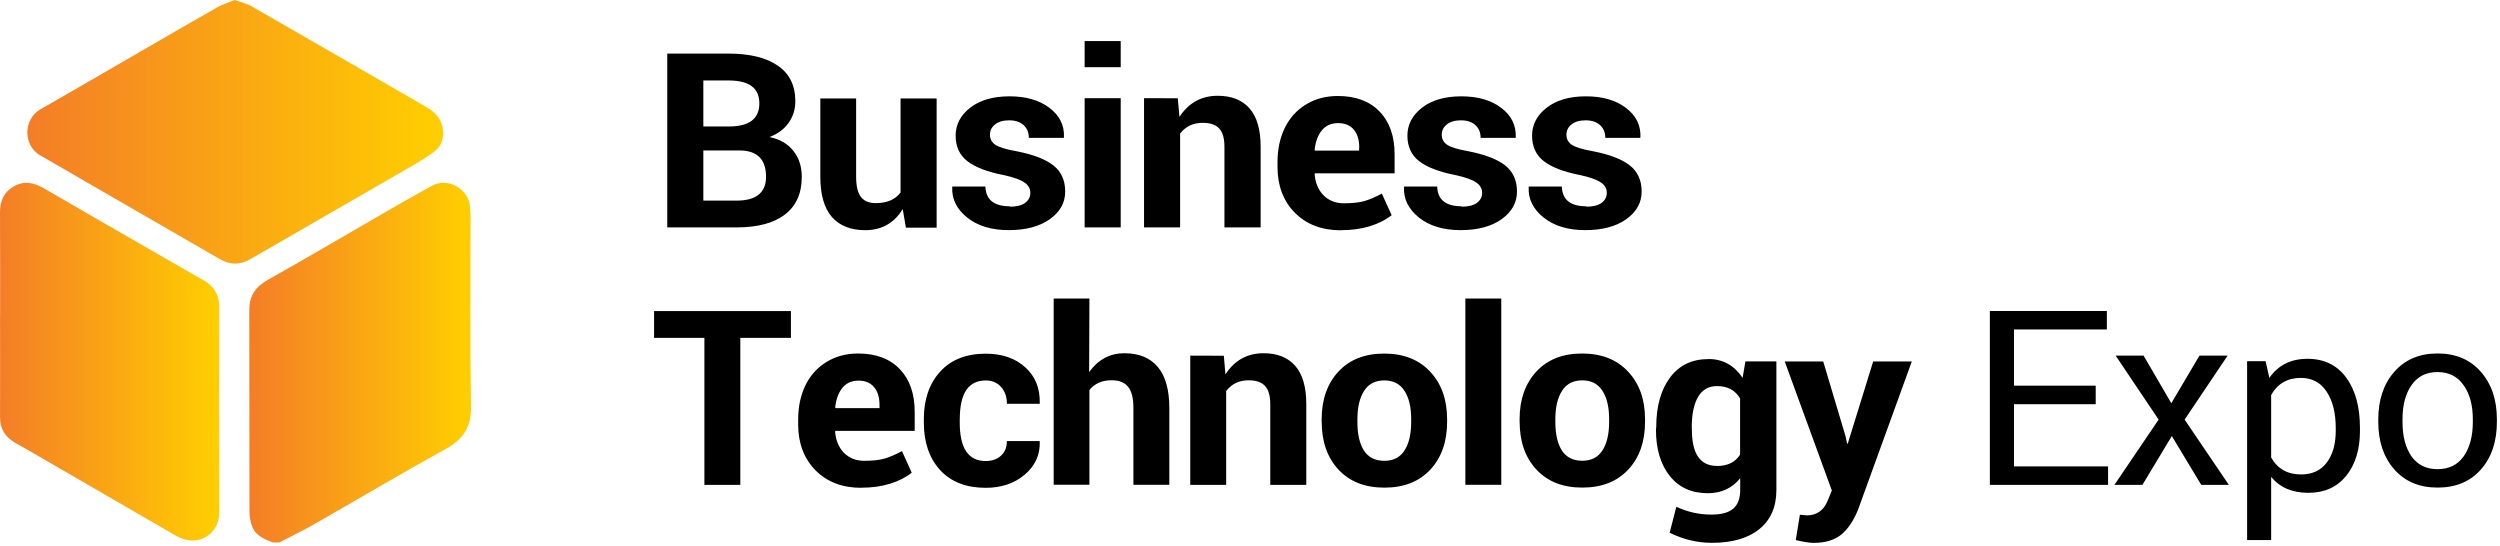
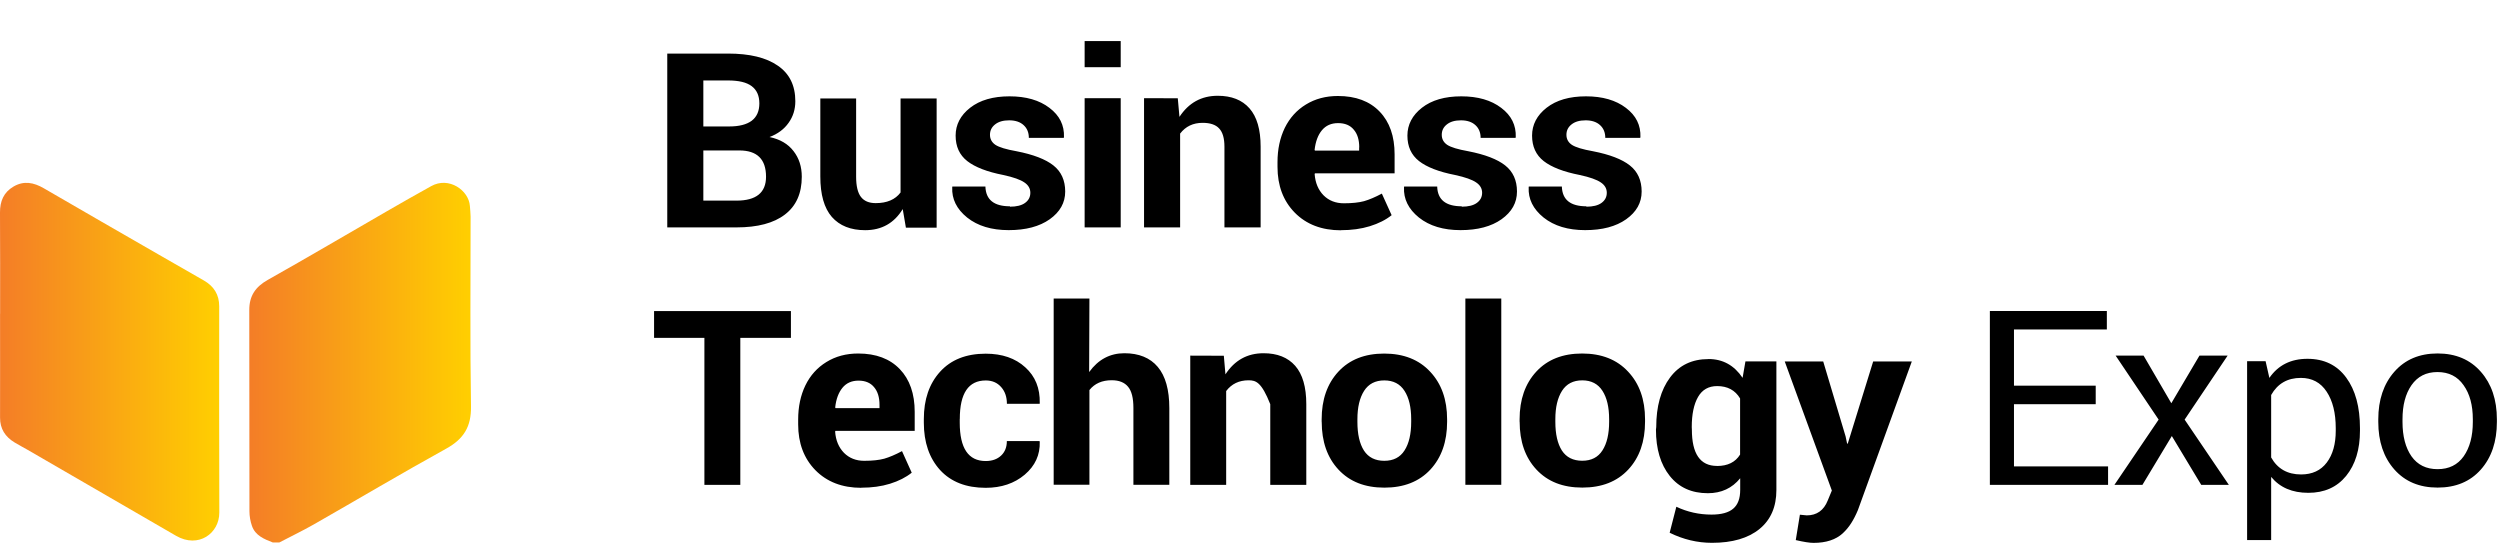
<svg xmlns="http://www.w3.org/2000/svg" width="449" height="98" viewBox="0 0 449 98" fill="none">
  <g clip-path="url(#clip0_2182_1097)">
    <path d="M49 97.43C47.44 96.82 45.85 96.19 45.25 94.45C44.96 93.62 44.8 92.69 44.8 91.81C44.77 79.76 44.8 67.721 44.77 55.67C44.77 53.13 45.88 51.52 48.09 50.27C55.27 46.23 62.36 42.05 69.5 37.931C72.14 36.41 74.78 34.901 77.44 33.431C80.65 31.64 84.2 34.221 84.39 36.98C84.43 37.62 84.52 38.261 84.52 38.901C84.52 50.27 84.41 61.63 84.59 72.99C84.65 76.63 83.29 78.83 80.15 80.57C72.15 84.99 64.29 89.66 56.35 94.191C54.33 95.341 52.22 96.35 50.16 97.43H49.02H49Z" fill="url(#paint0_linear_2182_1097)" />
-     <path d="M42.18 0C43.29 0.42 44.34 0.65 45.23 1.16C55.64 7.13 66.02 13.13 76.41 19.13C77.85 19.96 79.05 20.96 79.45 22.71C79.86 24.51 79.45 26.1 78.04 27.19C76.44 28.42 74.65 29.42 72.9 30.43C63.59 35.82 54.26 41.17 44.95 46.55C43.1 47.62 41.31 47.6 39.48 46.54C31.44 41.89 23.39 37.25 15.34 32.6C12.64 31.04 9.97 29.45 7.25 27.92C4.09 26.14 4.15 21.4 7.3 19.61C13.31 16.19 19.28 12.69 25.27 9.23C29.86 6.58 34.44 3.91 39.06 1.29C40.02 0.75 41.11 0.44 42.18 0Z" fill="url(#paint1_linear_2182_1097)" />
    <path d="M0.02 56.36C0.02 50.3 0.04 44.23 0 38.17C-0.01 36.15 0.65 34.55 2.42 33.51C4.29 32.41 6.07 32.77 7.88 33.82C14.78 37.84 21.7 41.8 28.62 45.79C31.29 47.33 33.97 48.85 36.64 50.39C38.41 51.41 39.37 52.92 39.37 55.01C39.37 67.36 39.34 79.71 39.39 92.06C39.4 95.79 35.64 98.55 31.62 96.23C22.73 91.08 13.84 85.93 4.96 80.79C4.18 80.34 3.38 79.93 2.61 79.46C0.93 78.44 0 77.01 0.01 75C0.03 68.79 0.01 62.57 0.01 56.36H0.02Z" fill="url(#paint2_linear_2182_1097)" />
-     <path d="M132.77 27.021H126.32V36.031H132.28C135.81 36.031 137.58 34.601 137.58 31.741C137.58 28.591 135.98 27.021 132.78 27.021H132.77ZM126.32 14.441V22.711H130.98C132.74 22.711 134.08 22.371 135 21.691C135.92 20.991 136.38 19.951 136.38 18.571C136.38 17.191 135.92 16.161 135 15.471C134.08 14.781 132.67 14.451 130.76 14.451H126.33L126.32 14.441ZM132.28 40.841H119.84V9.621H130.75C134.63 9.621 137.61 10.341 139.69 11.791C141.79 13.221 142.84 15.351 142.84 18.181C142.84 19.641 142.44 20.941 141.63 22.061C140.84 23.191 139.7 24.041 138.21 24.611C140.1 25.011 141.54 25.851 142.52 27.141C143.51 28.411 144 29.941 144 31.741C144 34.731 142.99 36.991 140.97 38.531C138.97 40.071 136.07 40.841 132.27 40.841H132.28ZM155.39 41.341C152.8 41.341 150.8 40.551 149.4 38.961C148.02 37.371 147.33 34.951 147.33 31.691V17.681H153.76V31.741C153.76 33.411 154.05 34.621 154.62 35.361C155.19 36.111 156.08 36.481 157.28 36.481C159.3 36.481 160.79 35.841 161.74 34.571V17.681H168.22V40.891H162.7L162.13 37.551C160.59 40.081 158.34 41.341 155.38 41.341H155.39ZM181.38 37.051V37.121C182.56 37.121 183.47 36.901 184.09 36.451C184.73 35.991 185.05 35.381 185.05 34.621C185.05 33.861 184.69 33.241 183.97 32.761C183.26 32.271 182.01 31.821 180.2 31.431C177.28 30.861 175.12 30.021 173.72 28.931C172.32 27.831 171.63 26.311 171.63 24.351C171.63 22.391 172.5 20.711 174.24 19.351C176 17.981 178.35 17.301 181.31 17.301C184.27 17.301 186.67 17.991 188.48 19.371C190.3 20.741 191.17 22.491 191.09 24.641L191.04 24.761H184.78C184.78 23.811 184.47 23.041 183.84 22.471C183.22 21.901 182.35 21.611 181.25 21.611C180.15 21.611 179.32 21.861 178.71 22.351C178.1 22.831 177.8 23.451 177.8 24.211C177.8 24.971 178.13 25.581 178.79 26.021C179.45 26.451 180.7 26.831 182.56 27.161C185.58 27.751 187.79 28.601 189.19 29.711C190.6 30.821 191.31 32.391 191.31 34.401C191.31 36.411 190.38 38.061 188.53 39.381C186.69 40.681 184.24 41.331 181.16 41.331C178.08 41.331 175.6 40.581 173.7 39.071C171.81 37.541 170.92 35.731 171.02 33.641L171.04 33.501H176.98C177.05 35.871 178.52 37.051 181.39 37.051H181.38ZM201.28 17.631V40.841H194.8V17.631H201.28ZM201.28 7.381V12.071H194.8V7.381H201.28ZM218.7 17.201C221.18 17.201 223.08 17.951 224.41 19.461C225.74 20.971 226.41 23.261 226.41 26.351V40.841H219.91V26.351C219.91 24.821 219.59 23.731 218.95 23.061C218.33 22.391 217.34 22.061 215.99 22.061C214.28 22.061 212.94 22.701 211.95 23.991V40.841H205.47V17.631L211.53 17.651L211.83 20.991C213.49 18.461 215.78 17.201 218.7 17.201ZM244.12 26.471C244.12 25.101 243.79 24.041 243.13 23.281C242.49 22.501 241.55 22.111 240.32 22.111C239.09 22.111 238.12 22.541 237.41 23.401C236.7 24.261 236.27 25.431 236.1 26.931L236.17 27.051H244.1V26.481L244.12 26.471ZM240.84 41.361C237.39 41.361 234.62 40.301 232.54 38.191C230.47 36.081 229.44 33.341 229.44 29.971V29.111C229.44 26.811 229.88 24.761 230.75 22.961C231.64 21.161 232.9 19.771 234.54 18.771C236.2 17.751 238.11 17.241 240.28 17.241C243.5 17.241 246 18.181 247.79 20.051C249.58 21.911 250.47 24.471 250.47 27.721V31.131H236.16L236.11 31.271C236.23 32.841 236.76 34.111 237.71 35.081C238.66 36.031 239.88 36.511 241.36 36.511C242.84 36.511 244.04 36.381 244.98 36.131C245.92 35.861 246.98 35.411 248.18 34.771L249.93 38.631V38.651C248.9 39.481 247.59 40.141 246.01 40.631C244.45 41.111 242.73 41.341 240.84 41.341V41.361ZM262.52 37.051V37.121C263.7 37.121 264.61 36.901 265.23 36.451C265.87 35.991 266.19 35.381 266.19 34.621C266.19 33.861 265.83 33.241 265.11 32.761C264.4 32.271 263.15 31.821 261.34 31.431C258.42 30.861 256.26 30.021 254.86 28.931C253.46 27.831 252.77 26.311 252.77 24.351C252.77 22.391 253.64 20.711 255.38 19.351C257.14 17.981 259.49 17.301 262.45 17.301C265.41 17.301 267.81 17.991 269.62 19.371C271.44 20.741 272.31 22.491 272.23 24.641L272.18 24.761H265.92C265.92 23.811 265.61 23.041 264.98 22.471C264.36 21.901 263.49 21.611 262.39 21.611C261.29 21.611 260.46 21.861 259.85 22.351C259.24 22.831 258.94 23.451 258.94 24.211C258.94 24.971 259.27 25.581 259.93 26.021C260.59 26.451 261.84 26.831 263.7 27.161C266.72 27.751 268.93 28.601 270.33 29.711C271.74 30.821 272.45 32.391 272.45 34.401C272.45 36.411 271.52 38.061 269.67 39.381C267.83 40.681 265.38 41.331 262.3 41.331C259.22 41.331 256.74 40.581 254.84 39.071C252.95 37.541 252.06 35.731 252.16 33.641L252.18 33.501H258.12C258.19 35.871 259.66 37.051 262.53 37.051H262.52ZM284.91 37.051V37.121C286.09 37.121 287 36.901 287.62 36.451C288.26 35.991 288.58 35.381 288.58 34.621C288.58 33.861 288.22 33.241 287.5 32.761C286.79 32.271 285.54 31.821 283.73 31.431C280.81 30.861 278.65 30.021 277.25 28.931C275.85 27.831 275.16 26.311 275.16 24.351C275.16 22.391 276.03 20.711 277.77 19.351C279.53 17.981 281.88 17.301 284.84 17.301C287.8 17.301 290.2 17.991 292.01 19.371C293.83 20.741 294.7 22.491 294.62 24.641L294.57 24.761H288.31C288.31 23.811 288 23.041 287.37 22.471C286.75 21.901 285.88 21.611 284.78 21.611C283.68 21.611 282.85 21.861 282.24 22.351C281.63 22.831 281.33 23.451 281.33 24.211C281.33 24.971 281.66 25.581 282.32 26.021C282.98 26.451 284.23 26.831 286.09 27.161C289.11 27.751 291.32 28.601 292.72 29.711C294.13 30.821 294.84 32.391 294.84 34.401C294.84 36.411 293.91 38.061 292.06 39.381C290.22 40.681 287.77 41.331 284.69 41.331C281.61 41.331 279.13 40.581 277.23 39.071C275.34 37.541 274.45 35.731 274.55 33.641L274.57 33.501H280.51C280.58 35.871 282.05 37.051 284.92 37.051H284.91ZM142.05 55.871V60.681H132.96V87.081H126.51V60.681H117.47V55.871H142.05ZM157.96 72.721C157.96 71.351 157.63 70.291 156.98 69.531C156.34 68.751 155.41 68.361 154.19 68.361C152.97 68.361 152 68.791 151.3 69.651C150.6 70.511 150.16 71.681 150 73.181L150.07 73.301H157.96V72.731V72.721ZM154.7 87.611C151.27 87.611 148.52 86.551 146.44 84.441C144.38 82.331 143.35 79.591 143.35 76.221V75.361C143.35 73.061 143.78 71.011 144.65 69.211C145.53 67.411 146.79 66.021 148.42 65.021C150.07 64.001 151.97 63.491 154.13 63.491C157.33 63.491 159.82 64.431 161.61 66.301C163.39 68.161 164.28 70.721 164.28 73.971V77.381H150.04L149.99 77.521C150.1 79.091 150.64 80.361 151.58 81.331C152.53 82.281 153.74 82.761 155.21 82.761C156.68 82.761 157.88 82.631 158.81 82.381C159.74 82.111 160.8 81.661 162 81.021L163.74 84.881V84.901C162.71 85.731 161.41 86.391 159.84 86.881C158.29 87.361 156.57 87.591 154.69 87.591L154.7 87.611ZM172.37 75.241V75.911C172.37 80.501 173.92 82.801 177.03 82.801C178.19 82.801 179.11 82.471 179.8 81.821C180.49 81.171 180.83 80.301 180.83 79.221H186.69L186.74 79.341C186.81 81.691 185.91 83.661 184.04 85.251C182.18 86.821 179.84 87.611 177.03 87.611C173.53 87.611 170.8 86.551 168.84 84.421C166.9 82.281 165.92 79.441 165.92 75.911V75.271C165.92 71.741 166.89 68.911 168.84 66.761C170.8 64.601 173.53 63.521 177.03 63.521C179.99 63.521 182.36 64.341 184.14 65.971C185.94 67.591 186.8 69.731 186.74 72.401L186.72 72.521H180.84C180.84 71.301 180.5 70.301 179.81 69.521C179.12 68.731 178.2 68.331 177.04 68.331C173.94 68.331 172.38 70.631 172.38 75.241H172.37ZM195.63 66.801C197.25 64.561 199.36 63.441 201.95 63.441C204.54 63.441 206.56 64.261 207.93 65.891C209.32 67.531 210.01 70.001 210.01 73.301V87.071H203.56V73.251C203.56 71.491 203.24 70.221 202.6 69.461C201.96 68.681 200.98 68.291 199.66 68.291C197.93 68.291 196.6 68.881 195.66 70.051V87.061H189.24V53.611H195.66L195.61 66.791L195.63 66.801ZM226.93 63.441C229.4 63.441 231.29 64.191 232.62 65.701C233.94 67.211 234.61 69.501 234.61 72.591V87.081H228.14V72.591C228.14 71.061 227.82 69.971 227.18 69.301C226.56 68.631 225.58 68.301 224.24 68.301C222.54 68.301 221.2 68.941 220.22 70.231V87.081H213.77V63.871L219.8 63.891L220.09 67.231C221.74 64.701 224.02 63.441 226.93 63.441ZM243.79 75.311V75.761C243.79 77.971 244.18 79.691 244.97 80.931C245.77 82.151 246.99 82.761 248.62 82.761C250.25 82.761 251.46 82.141 252.25 80.901C253.05 79.661 253.45 77.951 253.45 75.751V75.301C253.45 73.141 253.05 71.441 252.25 70.201C251.45 68.951 250.24 68.321 248.62 68.321C247 68.321 245.79 68.951 244.99 70.201C244.19 71.461 243.79 73.151 243.79 75.301V75.311ZM237.37 75.761V75.311C237.37 71.771 238.37 68.921 240.36 66.761C242.37 64.581 245.12 63.501 248.6 63.501C252.08 63.501 254.85 64.591 256.86 66.761C258.89 68.921 259.9 71.771 259.9 75.311V75.761C259.9 79.321 258.89 82.181 256.89 84.341C254.88 86.501 252.13 87.581 248.63 87.581C245.13 87.581 242.4 86.501 240.39 84.341C238.38 82.181 237.38 79.321 237.38 75.761H237.37ZM269.63 53.621V87.071H263.18V53.621H269.63ZM279.34 75.301V75.751C279.34 77.961 279.73 79.681 280.52 80.921C281.32 82.141 282.54 82.751 284.17 82.751C285.8 82.751 287.01 82.131 287.8 80.891C288.6 79.651 289 77.941 289 75.741V75.291C289 73.131 288.6 71.431 287.8 70.191C287 68.941 285.79 68.311 284.17 68.311C282.55 68.311 281.34 68.941 280.54 70.191C279.74 71.451 279.34 73.141 279.34 75.291V75.301ZM272.92 75.751V75.301C272.92 71.761 273.92 68.911 275.91 66.751C277.92 64.571 280.66 63.491 284.15 63.491C287.64 63.491 290.4 64.581 292.41 66.751C294.44 68.911 295.45 71.761 295.45 75.301V75.751C295.45 79.311 294.45 82.171 292.44 84.331C290.43 86.491 287.68 87.571 284.18 87.571C280.68 87.571 277.95 86.491 275.94 84.331C273.93 82.171 272.93 79.311 272.93 75.751H272.92ZM306.84 64.481C309.42 64.481 311.46 65.611 312.97 67.861L313.48 64.911H319.04V88.001C319.04 91.021 318.03 93.351 316 95.011C313.97 96.661 311.13 97.491 307.47 97.491C304.86 97.491 302.32 96.891 299.87 95.681L301.07 91.011C303.05 91.951 305.16 92.421 307.39 92.421C309.17 92.421 310.47 92.061 311.29 91.351C312.12 90.651 312.54 89.531 312.54 87.991V85.891C311.09 87.681 309.15 88.581 306.73 88.581C303.82 88.581 301.54 87.551 299.89 85.481C298.24 83.411 297.41 80.641 297.41 77.161L297.46 76.711C297.46 72.981 298.29 70.011 299.94 67.801C301.59 65.591 303.89 64.491 306.83 64.491L306.84 64.481ZM308.38 83.691C310.29 83.691 311.67 83.011 312.52 81.641V71.561C311.64 70.081 310.26 69.341 308.4 69.341C306.86 69.341 305.72 69.991 304.97 71.291C304.22 72.591 303.84 74.401 303.84 76.701L303.86 77.151C303.86 81.501 305.36 83.681 308.37 83.681L308.38 83.691ZM323.26 92.441L324.49 92.561C326.29 92.561 327.55 91.671 328.26 89.891L329 88.101L320.54 64.921H327.45L331.47 78.381L331.74 79.671H331.86L336.42 64.921H343.36L333.68 91.611C333.3 92.521 332.9 93.291 332.48 93.951C332.07 94.601 331.57 95.211 330.96 95.781C329.72 96.921 327.97 97.501 325.71 97.501C325.01 97.501 323.95 97.331 322.52 97.001L323.26 92.451V92.441ZM376.39 69.281V72.591H361.71V83.771H378.61V87.081H357.38V55.861H378.39V59.171H361.71V69.271H376.39V69.281ZM384.99 63.871L389.97 72.421L395.02 63.871H400.08L392.36 75.361L400.3 87.081H395.34L390.06 78.311L384.78 87.081H379.75L387.69 75.361L379.97 63.871H384.98H384.99ZM423.85 76.901V77.351C423.85 80.731 423.02 83.441 421.36 85.481C419.71 87.501 417.45 88.511 414.57 88.511C411.69 88.511 409.47 87.561 407.9 85.651V96.991H403.58V64.871H406.9L407.58 67.871C409.16 65.581 411.44 64.441 414.42 64.441C417.4 64.441 419.74 65.571 421.38 67.821C423.03 70.061 423.85 73.091 423.85 76.901ZM419.5 77.351V76.901C419.5 74.171 418.95 71.981 417.87 70.351C416.79 68.701 415.25 67.871 413.23 67.871C410.84 67.871 409.06 68.891 407.9 70.941V82.161C409.04 84.191 410.83 85.211 413.27 85.211C415.27 85.211 416.81 84.501 417.89 83.071C418.97 81.641 419.5 79.731 419.5 77.351ZM431.49 75.301V75.781C431.49 78.351 432.03 80.411 433.1 81.951C434.19 83.491 435.75 84.261 437.79 84.261C439.83 84.261 441.39 83.491 442.48 81.951C443.57 80.391 444.12 78.341 444.12 75.781V75.301C444.12 72.771 443.57 70.731 442.46 69.181C441.37 67.611 439.81 66.821 437.77 66.821C435.73 66.821 434.2 67.611 433.1 69.181C432.02 70.741 431.49 72.781 431.49 75.301ZM427.14 75.781V75.301C427.14 71.811 428.1 68.961 430.02 66.771C431.94 64.581 434.53 63.481 437.79 63.481C441.05 63.481 443.64 64.581 445.56 66.771C447.48 68.951 448.44 71.791 448.44 75.301V75.781C448.44 79.311 447.48 82.161 445.56 84.331C443.65 86.491 441.06 87.571 437.79 87.571C434.52 87.571 431.94 86.481 430.02 84.311C428.1 82.131 427.14 79.291 427.14 75.781Z" fill="black" />
+     <path d="M132.77 27.021H126.32V36.031H132.28C135.81 36.031 137.58 34.601 137.58 31.741C137.58 28.591 135.98 27.021 132.78 27.021H132.77ZM126.32 14.441V22.711H130.98C132.74 22.711 134.08 22.371 135 21.691C135.92 20.991 136.38 19.951 136.38 18.571C136.38 17.191 135.92 16.161 135 15.471C134.08 14.781 132.67 14.451 130.76 14.451H126.33L126.32 14.441ZM132.28 40.841H119.84V9.621H130.75C134.63 9.621 137.61 10.341 139.69 11.791C141.79 13.221 142.84 15.351 142.84 18.181C142.84 19.641 142.44 20.941 141.63 22.061C140.84 23.191 139.7 24.041 138.21 24.611C140.1 25.011 141.54 25.851 142.52 27.141C143.51 28.411 144 29.941 144 31.741C144 34.731 142.99 36.991 140.97 38.531C138.97 40.071 136.07 40.841 132.27 40.841H132.28ZM155.39 41.341C152.8 41.341 150.8 40.551 149.4 38.961C148.02 37.371 147.33 34.951 147.33 31.691V17.681H153.76V31.741C153.76 33.411 154.05 34.621 154.62 35.361C155.19 36.111 156.08 36.481 157.28 36.481C159.3 36.481 160.79 35.841 161.74 34.571V17.681H168.22V40.891H162.7L162.13 37.551C160.59 40.081 158.34 41.341 155.38 41.341H155.39ZM181.38 37.051V37.121C182.56 37.121 183.47 36.901 184.09 36.451C184.73 35.991 185.05 35.381 185.05 34.621C185.05 33.861 184.69 33.241 183.97 32.761C183.26 32.271 182.01 31.821 180.2 31.431C177.28 30.861 175.12 30.021 173.72 28.931C172.32 27.831 171.63 26.311 171.63 24.351C171.63 22.391 172.5 20.711 174.24 19.351C176 17.981 178.35 17.301 181.31 17.301C184.27 17.301 186.67 17.991 188.48 19.371C190.3 20.741 191.17 22.491 191.09 24.641L191.04 24.761H184.78C184.78 23.811 184.47 23.041 183.84 22.471C183.22 21.901 182.35 21.611 181.25 21.611C180.15 21.611 179.32 21.861 178.71 22.351C178.1 22.831 177.8 23.451 177.8 24.211C177.8 24.971 178.13 25.581 178.79 26.021C179.45 26.451 180.7 26.831 182.56 27.161C185.58 27.751 187.79 28.601 189.19 29.711C190.6 30.821 191.31 32.391 191.31 34.401C191.31 36.411 190.38 38.061 188.53 39.381C186.69 40.681 184.24 41.331 181.16 41.331C178.08 41.331 175.6 40.581 173.7 39.071C171.81 37.541 170.92 35.731 171.02 33.641L171.04 33.501H176.98C177.05 35.871 178.52 37.051 181.39 37.051H181.38ZM201.28 17.631V40.841H194.8V17.631H201.28ZM201.28 7.381V12.071H194.8V7.381H201.28ZM218.7 17.201C221.18 17.201 223.08 17.951 224.41 19.461C225.74 20.971 226.41 23.261 226.41 26.351V40.841H219.91V26.351C219.91 24.821 219.59 23.731 218.95 23.061C218.33 22.391 217.34 22.061 215.99 22.061C214.28 22.061 212.94 22.701 211.95 23.991V40.841H205.47V17.631L211.53 17.651L211.83 20.991C213.49 18.461 215.78 17.201 218.7 17.201ZM244.12 26.471C244.12 25.101 243.79 24.041 243.13 23.281C242.49 22.501 241.55 22.111 240.32 22.111C239.09 22.111 238.12 22.541 237.41 23.401C236.7 24.261 236.27 25.431 236.1 26.931L236.17 27.051H244.1V26.481L244.12 26.471ZM240.84 41.361C237.39 41.361 234.62 40.301 232.54 38.191C230.47 36.081 229.44 33.341 229.44 29.971V29.111C229.44 26.811 229.88 24.761 230.75 22.961C231.64 21.161 232.9 19.771 234.54 18.771C236.2 17.751 238.11 17.241 240.28 17.241C243.5 17.241 246 18.181 247.79 20.051C249.58 21.911 250.47 24.471 250.47 27.721V31.131H236.16L236.11 31.271C236.23 32.841 236.76 34.111 237.71 35.081C238.66 36.031 239.88 36.511 241.36 36.511C242.84 36.511 244.04 36.381 244.98 36.131C245.92 35.861 246.98 35.411 248.18 34.771L249.93 38.631V38.651C248.9 39.481 247.59 40.141 246.01 40.631C244.45 41.111 242.73 41.341 240.84 41.341V41.361ZM262.52 37.051V37.121C263.7 37.121 264.61 36.901 265.23 36.451C265.87 35.991 266.19 35.381 266.19 34.621C266.19 33.861 265.83 33.241 265.11 32.761C264.4 32.271 263.15 31.821 261.34 31.431C258.42 30.861 256.26 30.021 254.86 28.931C253.46 27.831 252.77 26.311 252.77 24.351C252.77 22.391 253.64 20.711 255.38 19.351C257.14 17.981 259.49 17.301 262.45 17.301C265.41 17.301 267.81 17.991 269.62 19.371C271.44 20.741 272.31 22.491 272.23 24.641L272.18 24.761H265.92C265.92 23.811 265.61 23.041 264.98 22.471C264.36 21.901 263.49 21.611 262.39 21.611C261.29 21.611 260.46 21.861 259.85 22.351C259.24 22.831 258.94 23.451 258.94 24.211C258.94 24.971 259.27 25.581 259.93 26.021C260.59 26.451 261.84 26.831 263.7 27.161C266.72 27.751 268.93 28.601 270.33 29.711C271.74 30.821 272.45 32.391 272.45 34.401C272.45 36.411 271.52 38.061 269.67 39.381C267.83 40.681 265.38 41.331 262.3 41.331C259.22 41.331 256.74 40.581 254.84 39.071C252.95 37.541 252.06 35.731 252.16 33.641L252.18 33.501H258.12C258.19 35.871 259.66 37.051 262.53 37.051H262.52ZM284.91 37.051V37.121C286.09 37.121 287 36.901 287.62 36.451C288.26 35.991 288.58 35.381 288.58 34.621C288.58 33.861 288.22 33.241 287.5 32.761C286.79 32.271 285.54 31.821 283.73 31.431C280.81 30.861 278.65 30.021 277.25 28.931C275.85 27.831 275.16 26.311 275.16 24.351C275.16 22.391 276.03 20.711 277.77 19.351C279.53 17.981 281.88 17.301 284.84 17.301C287.8 17.301 290.2 17.991 292.01 19.371C293.83 20.741 294.7 22.491 294.62 24.641L294.57 24.761H288.31C288.31 23.811 288 23.041 287.37 22.471C286.75 21.901 285.88 21.611 284.78 21.611C283.68 21.611 282.85 21.861 282.24 22.351C281.63 22.831 281.33 23.451 281.33 24.211C281.33 24.971 281.66 25.581 282.32 26.021C282.98 26.451 284.23 26.831 286.09 27.161C289.11 27.751 291.32 28.601 292.72 29.711C294.13 30.821 294.84 32.391 294.84 34.401C294.84 36.411 293.91 38.061 292.06 39.381C290.22 40.681 287.77 41.331 284.69 41.331C281.61 41.331 279.13 40.581 277.23 39.071C275.34 37.541 274.45 35.731 274.55 33.641L274.57 33.501H280.51C280.58 35.871 282.05 37.051 284.92 37.051H284.91ZM142.05 55.871V60.681H132.96V87.081H126.51V60.681H117.47V55.871H142.05ZM157.96 72.721C157.96 71.351 157.63 70.291 156.98 69.531C156.34 68.751 155.41 68.361 154.19 68.361C152.97 68.361 152 68.791 151.3 69.651C150.6 70.511 150.16 71.681 150 73.181L150.07 73.301H157.96V72.731V72.721ZM154.7 87.611C151.27 87.611 148.52 86.551 146.44 84.441C144.38 82.331 143.35 79.591 143.35 76.221V75.361C143.35 73.061 143.78 71.011 144.65 69.211C145.53 67.411 146.79 66.021 148.42 65.021C150.07 64.001 151.97 63.491 154.13 63.491C157.33 63.491 159.82 64.431 161.61 66.301C163.39 68.161 164.28 70.721 164.28 73.971V77.381H150.04L149.99 77.521C150.1 79.091 150.64 80.361 151.58 81.331C152.53 82.281 153.74 82.761 155.21 82.761C156.68 82.761 157.88 82.631 158.81 82.381C159.74 82.111 160.8 81.661 162 81.021L163.74 84.881V84.901C162.71 85.731 161.41 86.391 159.84 86.881C158.29 87.361 156.57 87.591 154.69 87.591L154.7 87.611ZM172.37 75.241V75.911C172.37 80.501 173.92 82.801 177.03 82.801C178.19 82.801 179.11 82.471 179.8 81.821C180.49 81.171 180.83 80.301 180.83 79.221H186.69L186.74 79.341C186.81 81.691 185.91 83.661 184.04 85.251C182.18 86.821 179.84 87.611 177.03 87.611C173.53 87.611 170.8 86.551 168.84 84.421C166.9 82.281 165.92 79.441 165.92 75.911V75.271C165.92 71.741 166.89 68.911 168.84 66.761C170.8 64.601 173.53 63.521 177.03 63.521C179.99 63.521 182.36 64.341 184.14 65.971C185.94 67.591 186.8 69.731 186.74 72.401L186.72 72.521H180.84C180.84 71.301 180.5 70.301 179.81 69.521C179.12 68.731 178.2 68.331 177.04 68.331C173.94 68.331 172.38 70.631 172.38 75.241H172.37ZM195.63 66.801C197.25 64.561 199.36 63.441 201.95 63.441C204.54 63.441 206.56 64.261 207.93 65.891C209.32 67.531 210.01 70.001 210.01 73.301V87.071H203.56V73.251C203.56 71.491 203.24 70.221 202.6 69.461C201.96 68.681 200.98 68.291 199.66 68.291C197.93 68.291 196.6 68.881 195.66 70.051V87.061H189.24V53.611H195.66L195.61 66.791L195.63 66.801ZM226.93 63.441C229.4 63.441 231.29 64.191 232.62 65.701C233.94 67.211 234.61 69.501 234.61 72.591V87.081H228.14V72.591C226.56 68.631 225.58 68.301 224.24 68.301C222.54 68.301 221.2 68.941 220.22 70.231V87.081H213.77V63.871L219.8 63.891L220.09 67.231C221.74 64.701 224.02 63.441 226.93 63.441ZM243.79 75.311V75.761C243.79 77.971 244.18 79.691 244.97 80.931C245.77 82.151 246.99 82.761 248.62 82.761C250.25 82.761 251.46 82.141 252.25 80.901C253.05 79.661 253.45 77.951 253.45 75.751V75.301C253.45 73.141 253.05 71.441 252.25 70.201C251.45 68.951 250.24 68.321 248.62 68.321C247 68.321 245.79 68.951 244.99 70.201C244.19 71.461 243.79 73.151 243.79 75.301V75.311ZM237.37 75.761V75.311C237.37 71.771 238.37 68.921 240.36 66.761C242.37 64.581 245.12 63.501 248.6 63.501C252.08 63.501 254.85 64.591 256.86 66.761C258.89 68.921 259.9 71.771 259.9 75.311V75.761C259.9 79.321 258.89 82.181 256.89 84.341C254.88 86.501 252.13 87.581 248.63 87.581C245.13 87.581 242.4 86.501 240.39 84.341C238.38 82.181 237.38 79.321 237.38 75.761H237.37ZM269.63 53.621V87.071H263.18V53.621H269.63ZM279.34 75.301V75.751C279.34 77.961 279.73 79.681 280.52 80.921C281.32 82.141 282.54 82.751 284.17 82.751C285.8 82.751 287.01 82.131 287.8 80.891C288.6 79.651 289 77.941 289 75.741V75.291C289 73.131 288.6 71.431 287.8 70.191C287 68.941 285.79 68.311 284.17 68.311C282.55 68.311 281.34 68.941 280.54 70.191C279.74 71.451 279.34 73.141 279.34 75.291V75.301ZM272.92 75.751V75.301C272.92 71.761 273.92 68.911 275.91 66.751C277.92 64.571 280.66 63.491 284.15 63.491C287.64 63.491 290.4 64.581 292.41 66.751C294.44 68.911 295.45 71.761 295.45 75.301V75.751C295.45 79.311 294.45 82.171 292.44 84.331C290.43 86.491 287.68 87.571 284.18 87.571C280.68 87.571 277.95 86.491 275.94 84.331C273.93 82.171 272.93 79.311 272.93 75.751H272.92ZM306.84 64.481C309.42 64.481 311.46 65.611 312.97 67.861L313.48 64.911H319.04V88.001C319.04 91.021 318.03 93.351 316 95.011C313.97 96.661 311.13 97.491 307.47 97.491C304.86 97.491 302.32 96.891 299.87 95.681L301.07 91.011C303.05 91.951 305.16 92.421 307.39 92.421C309.17 92.421 310.47 92.061 311.29 91.351C312.12 90.651 312.54 89.531 312.54 87.991V85.891C311.09 87.681 309.15 88.581 306.73 88.581C303.82 88.581 301.54 87.551 299.89 85.481C298.24 83.411 297.41 80.641 297.41 77.161L297.46 76.711C297.46 72.981 298.29 70.011 299.94 67.801C301.59 65.591 303.89 64.491 306.83 64.491L306.84 64.481ZM308.38 83.691C310.29 83.691 311.67 83.011 312.52 81.641V71.561C311.64 70.081 310.26 69.341 308.4 69.341C306.86 69.341 305.72 69.991 304.97 71.291C304.22 72.591 303.84 74.401 303.84 76.701L303.86 77.151C303.86 81.501 305.36 83.681 308.37 83.681L308.38 83.691ZM323.26 92.441L324.49 92.561C326.29 92.561 327.55 91.671 328.26 89.891L329 88.101L320.54 64.921H327.45L331.47 78.381L331.74 79.671H331.86L336.42 64.921H343.36L333.68 91.611C333.3 92.521 332.9 93.291 332.48 93.951C332.07 94.601 331.57 95.211 330.96 95.781C329.72 96.921 327.97 97.501 325.71 97.501C325.01 97.501 323.95 97.331 322.52 97.001L323.26 92.451V92.441ZM376.39 69.281V72.591H361.71V83.771H378.61V87.081H357.38V55.861H378.39V59.171H361.71V69.271H376.39V69.281ZM384.99 63.871L389.97 72.421L395.02 63.871H400.08L392.36 75.361L400.3 87.081H395.34L390.06 78.311L384.78 87.081H379.75L387.69 75.361L379.97 63.871H384.98H384.99ZM423.85 76.901V77.351C423.85 80.731 423.02 83.441 421.36 85.481C419.71 87.501 417.45 88.511 414.57 88.511C411.69 88.511 409.47 87.561 407.9 85.651V96.991H403.58V64.871H406.9L407.58 67.871C409.16 65.581 411.44 64.441 414.42 64.441C417.4 64.441 419.74 65.571 421.38 67.821C423.03 70.061 423.85 73.091 423.85 76.901ZM419.5 77.351V76.901C419.5 74.171 418.95 71.981 417.87 70.351C416.79 68.701 415.25 67.871 413.23 67.871C410.84 67.871 409.06 68.891 407.9 70.941V82.161C409.04 84.191 410.83 85.211 413.27 85.211C415.27 85.211 416.81 84.501 417.89 83.071C418.97 81.641 419.5 79.731 419.5 77.351ZM431.49 75.301V75.781C431.49 78.351 432.03 80.411 433.1 81.951C434.19 83.491 435.75 84.261 437.79 84.261C439.83 84.261 441.39 83.491 442.48 81.951C443.57 80.391 444.12 78.341 444.12 75.781V75.301C444.12 72.771 443.57 70.731 442.46 69.181C441.37 67.611 439.81 66.821 437.77 66.821C435.73 66.821 434.2 67.611 433.1 69.181C432.02 70.741 431.49 72.781 431.49 75.301ZM427.14 75.781V75.301C427.14 71.811 428.1 68.961 430.02 66.771C431.94 64.581 434.53 63.481 437.79 63.481C441.05 63.481 443.64 64.581 445.56 66.771C447.48 68.951 448.44 71.791 448.44 75.301V75.781C448.44 79.311 447.48 82.161 445.56 84.331C443.65 86.491 441.06 87.571 437.79 87.571C434.52 87.571 431.94 86.481 430.02 84.311C428.1 82.131 427.14 79.291 427.14 75.781Z" fill="black" />
  </g>
  <defs>
    <linearGradient id="paint0_linear_2182_1097" x1="44.75" y1="65.13" x2="84.57" y2="65.13" gradientUnits="userSpaceOnUse">
      <stop stop-color="#F47D27" />
      <stop offset="1" stop-color="#FFCF00" />
    </linearGradient>
    <linearGradient id="paint1_linear_2182_1097" x1="4.91" y1="23.67" x2="79.6" y2="23.67" gradientUnits="userSpaceOnUse">
      <stop stop-color="#F47D27" />
      <stop offset="1" stop-color="#FFCF00" />
    </linearGradient>
    <linearGradient id="paint2_linear_2182_1097" x1="0" y1="64.97" x2="39.38" y2="64.97" gradientUnits="userSpaceOnUse">
      <stop stop-color="#F47D27" />
      <stop offset="1" stop-color="#FFCF00" />
    </linearGradient>
    <clipPath id="clip0_2182_1097">
      <rect width="448.46" height="97.5" fill="white" />
    </clipPath>
  </defs>
</svg>